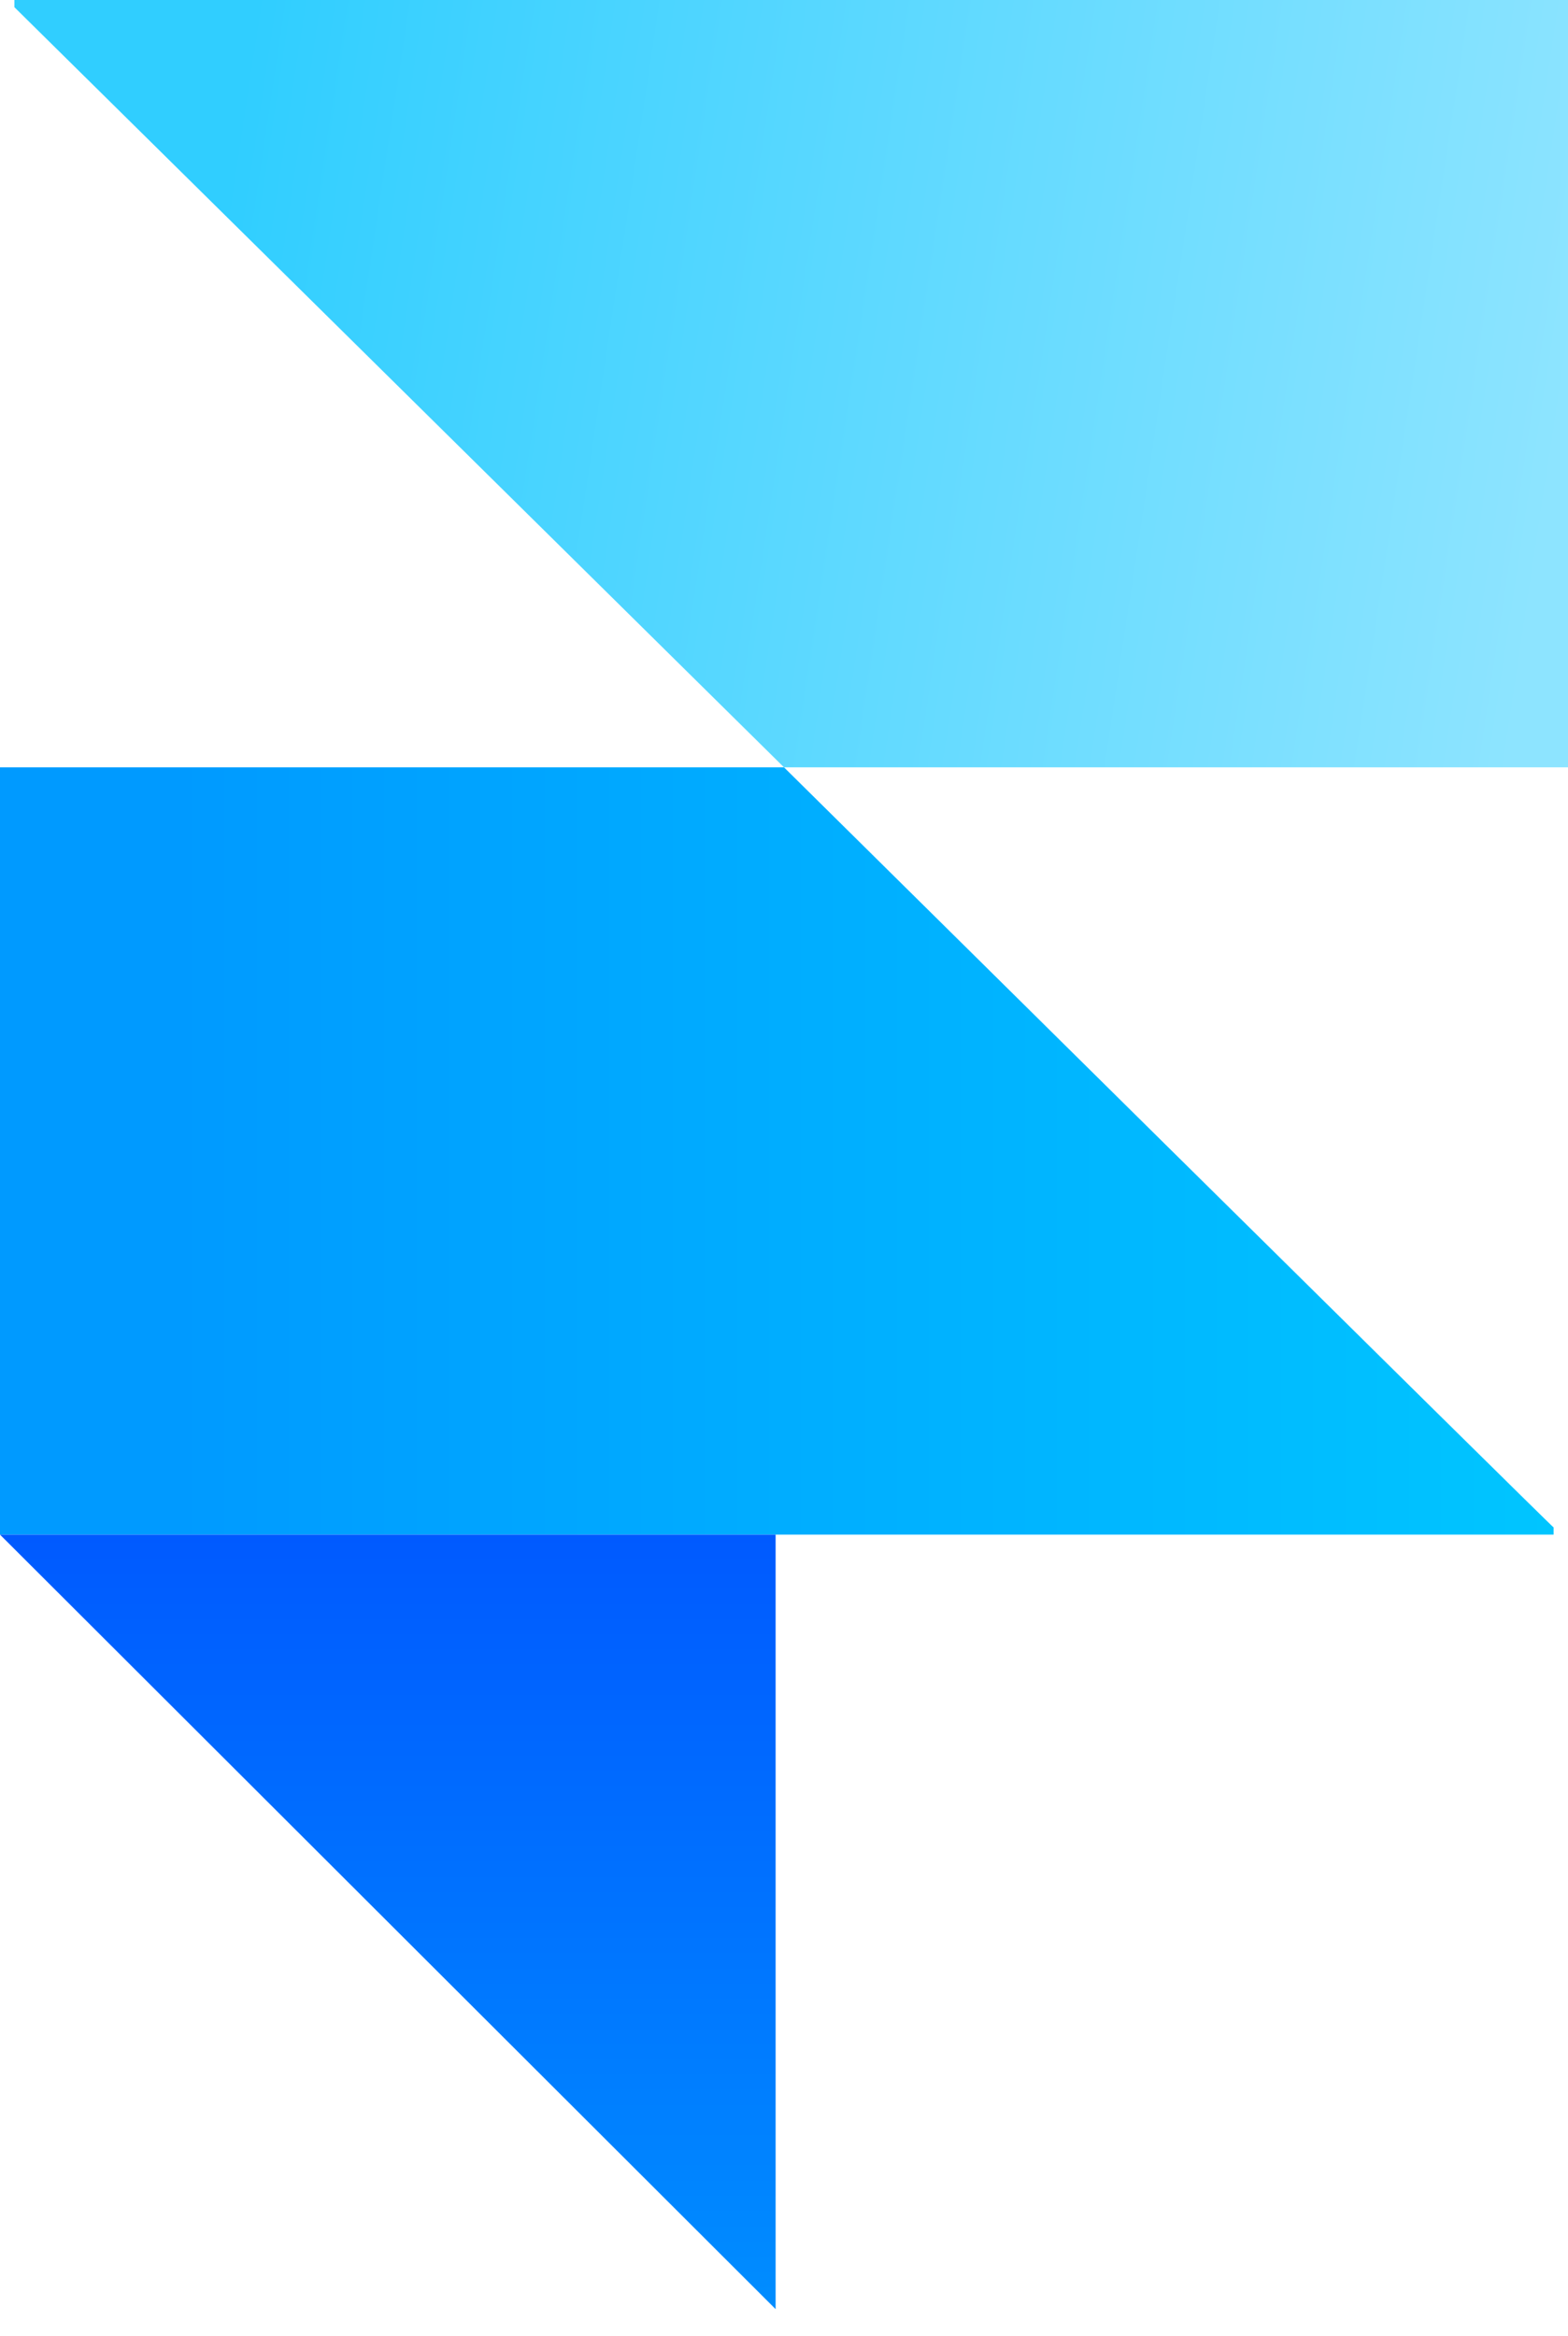
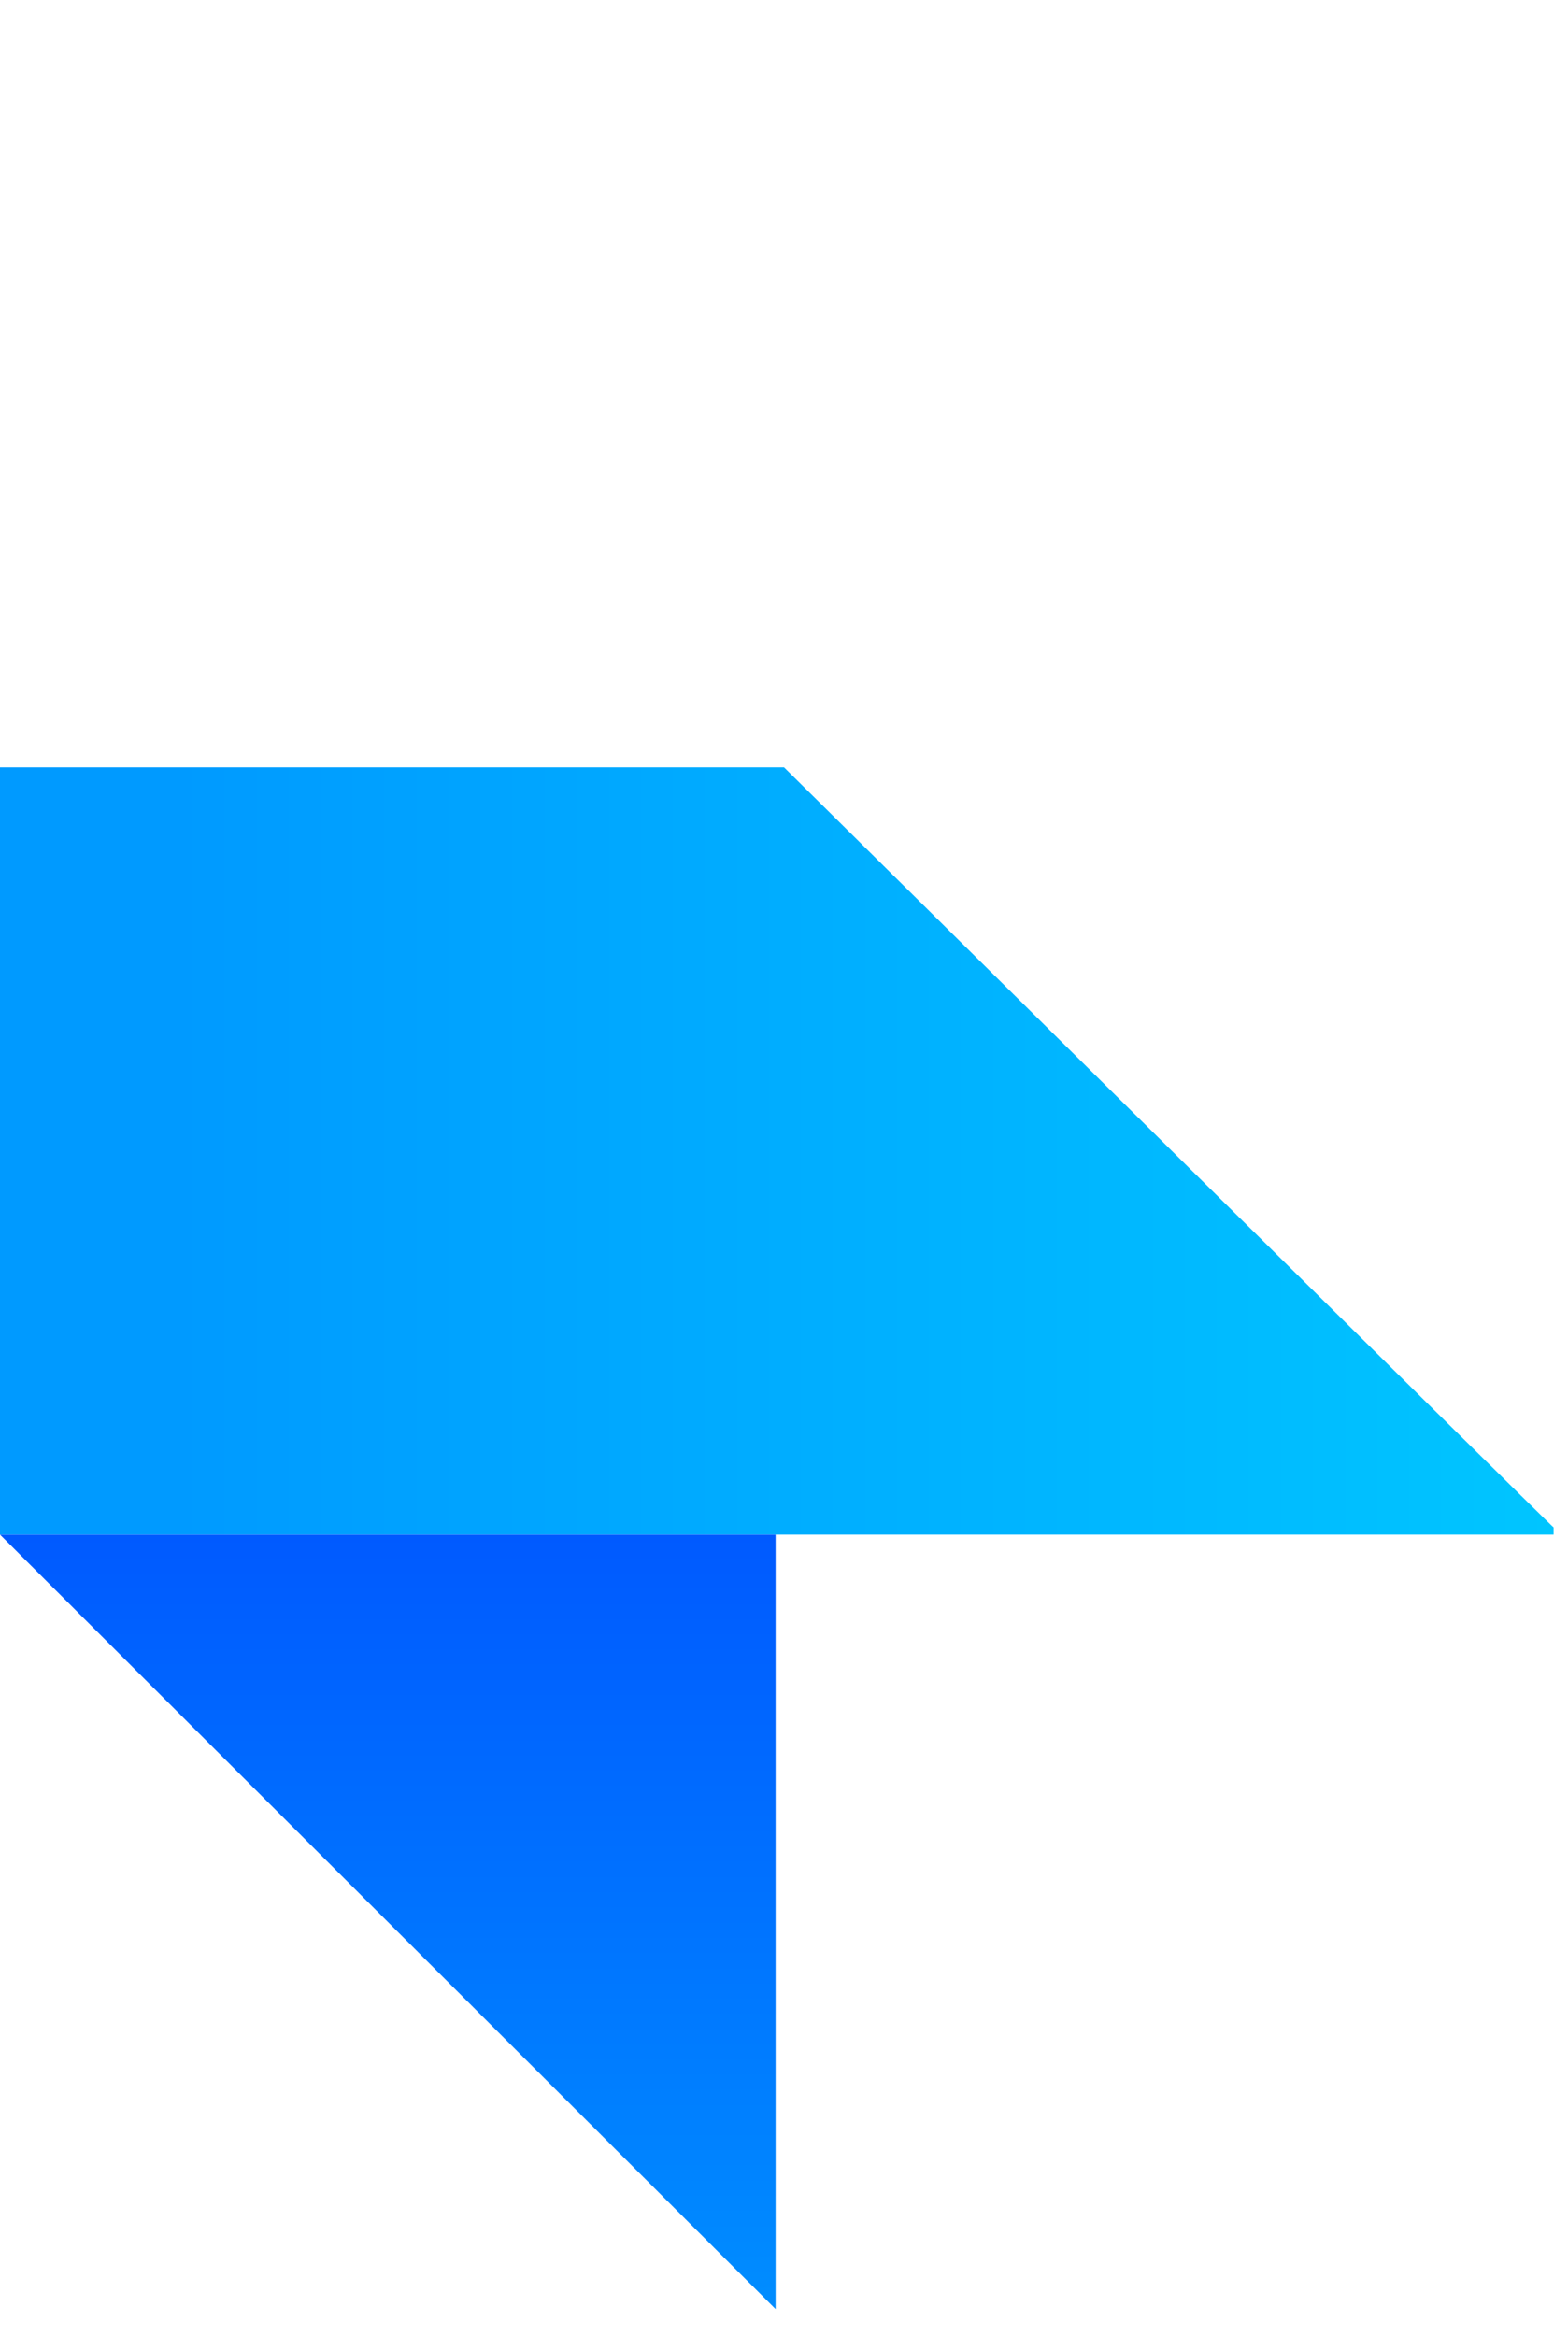
<svg xmlns="http://www.w3.org/2000/svg" width="49" height="73" viewBox="0 0 49 73" fill="none">
-   <path d="M24.5 23.976H49V0H0.45V0.225L24.5 23.976Z" fill="url(#paint0_linear_5_341)" />
  <path d="M24.5 23.976H0V47.951H48.55V47.726C48.55 47.764 24.5 23.976 24.5 23.976Z" fill="url(#paint1_linear_5_341)" />
  <path d="M0 47.951H24.238V72.151L0 47.951Z" fill="url(#paint2_linear_5_341)" />
  <defs>
    <linearGradient id="paint0_linear_5_341" x1="48.717" y1="13.79" x2="6.825" y2="7.469" gradientUnits="userSpaceOnUse">
      <stop stop-color="#8DE4FF" />
      <stop offset="1" stop-color="#30CEFF" />
    </linearGradient>
    <linearGradient id="paint1_linear_5_341" x1="48.544" y1="35.973" x2="5.511" y2="35.973" gradientUnits="userSpaceOnUse">
      <stop stop-color="#00C5FF" />
      <stop offset="1" stop-color="#009AFF" />
    </linearGradient>
    <linearGradient id="paint2_linear_5_341" x1="12.128" y1="47.969" x2="12.128" y2="72.181" gradientUnits="userSpaceOnUse">
      <stop stop-color="#005AFF" />
      <stop offset="1" stop-color="#008DFF" />
    </linearGradient>
  </defs>
</svg>